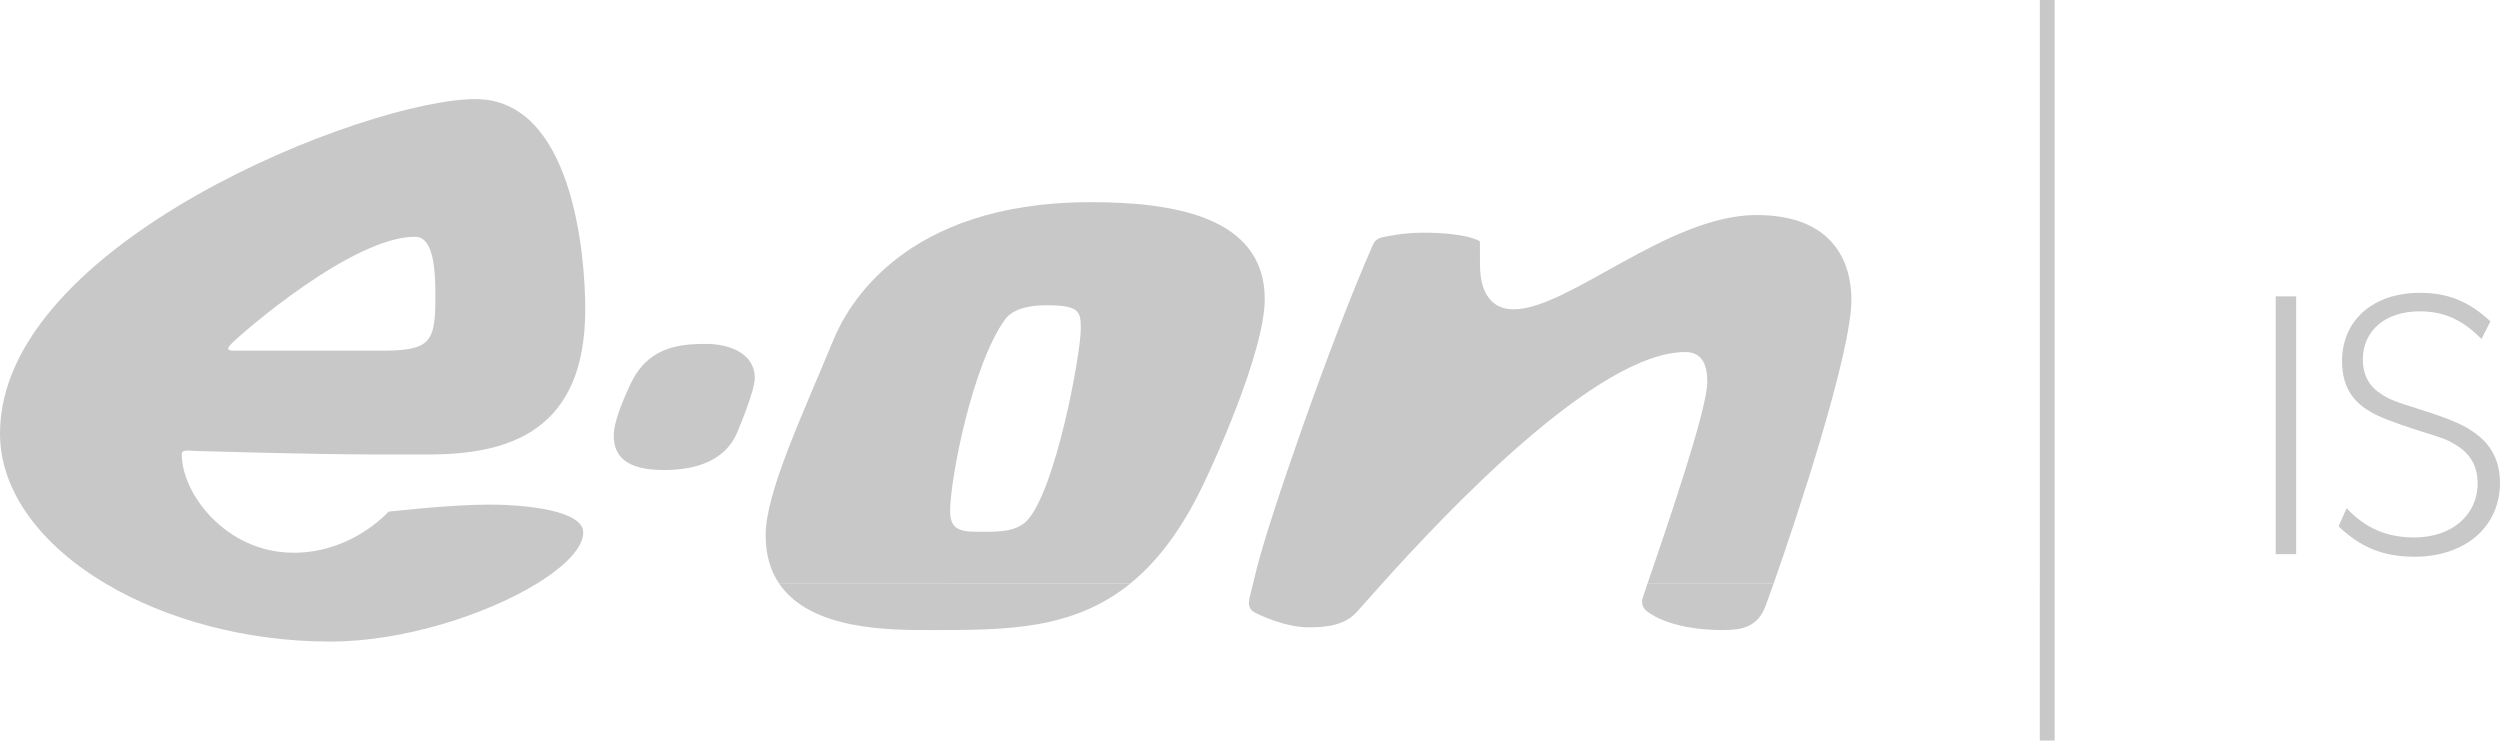
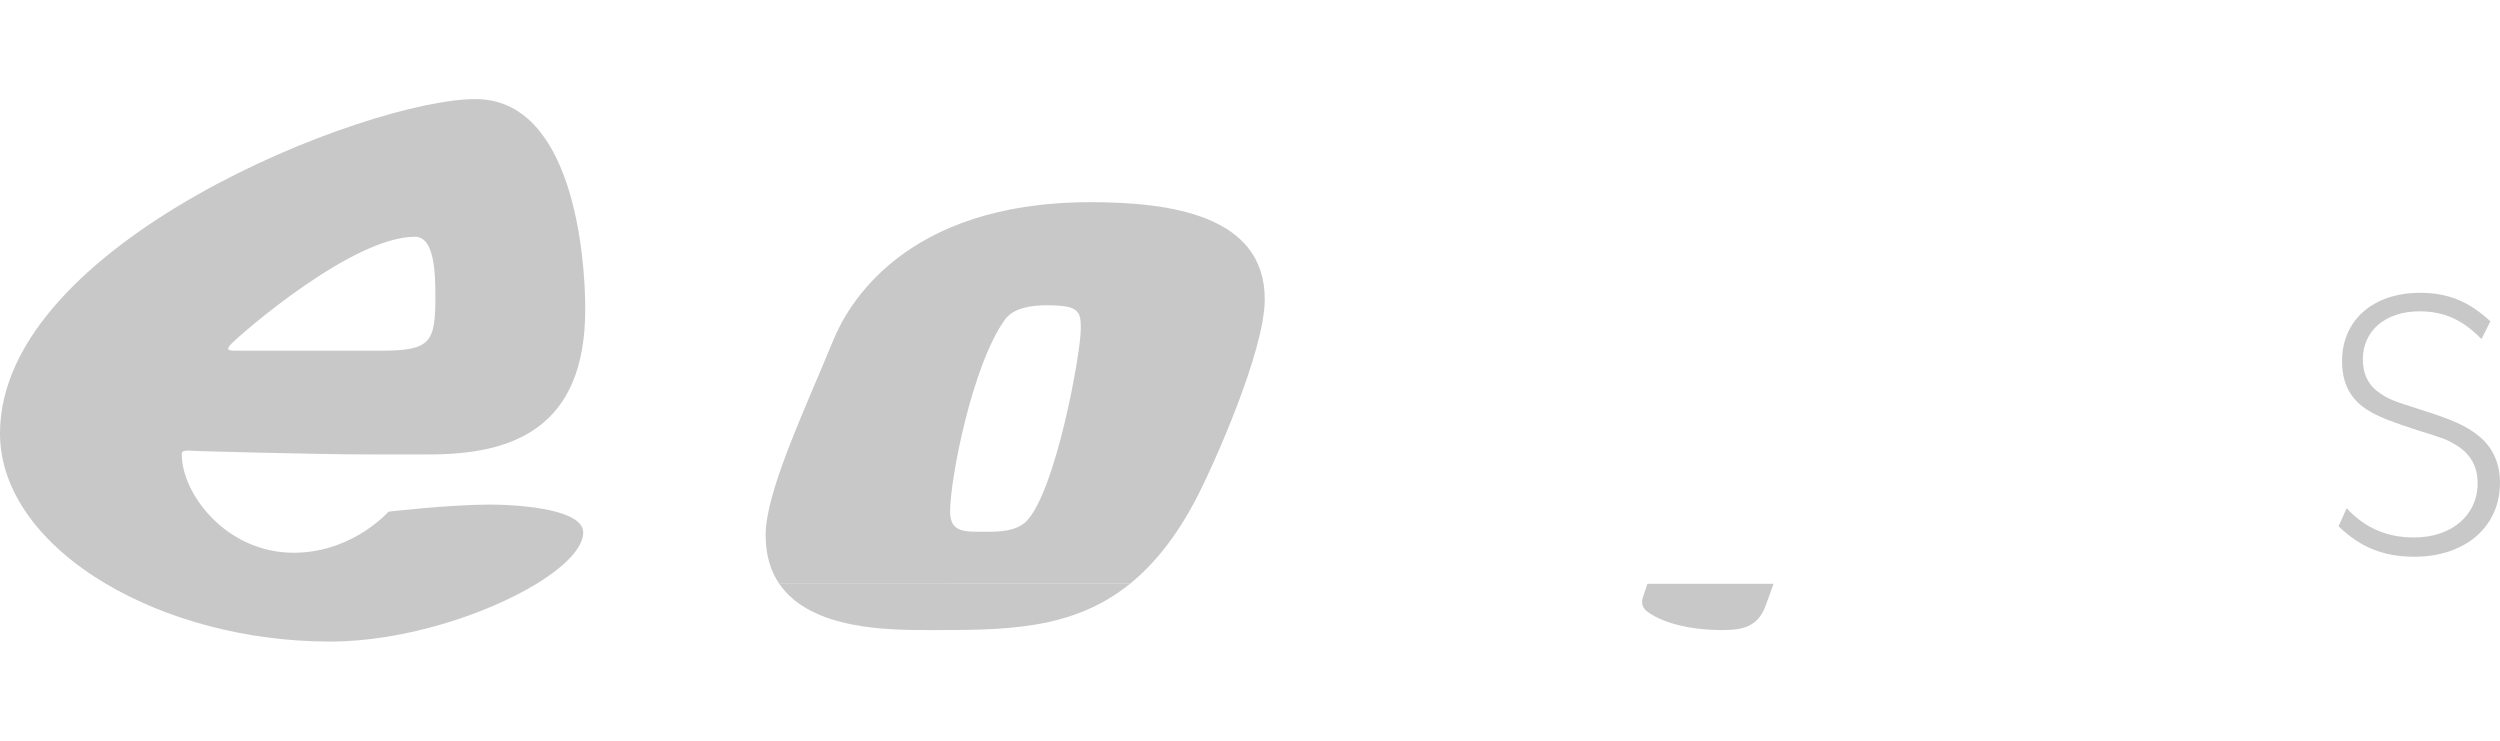
<svg xmlns="http://www.w3.org/2000/svg" version="1.1" id="Layer_1" x="0px" y="0px" width="536.676px" height="158.973px" viewBox="0 0 536.676 158.973" enable-background="new 0 0 536.676 158.973" xml:space="preserve">
  <g>
-     <rect x="488.529" y="63.623" fill="#C8C8C8" width="4.387" height="55.335" />
-     <path fill="#C8C8C8" d="M151.551,73.825c-6.381,0-12.843,0.899-16.451,9.173c-0.39,0.894-3.348,6.961-3.348,10.479   c0,4.544,2.754,7.425,10.772,7.425c5.346,0,12.936-1.154,15.828-8.296c0.46-1.128,3.68-8.735,3.68-11.501   C162.032,76.077,156.956,73.826,151.551,73.825z" />
    <path fill="#C8C8C8" d="M42.509,96.827c0,0,24.903,0.729,37.27,0.729h12.373c17.612,0,33.483-5.351,33.483-31.157   c0-12.076-2.831-45.127-23.582-45.127C79.006,21.272,0,52.105,0,93.038c0,12.608,8.949,24.103,22.733,32.285v0.001h0.013   c12.929,7.664,30.109,12.403,48.15,12.403c15.788,0,33.504-5.827,44.283-12.403h0c6.134-3.746,10.017-7.734,10.017-11.031   c0-4.66-12.053-5.969-20.236-5.969c-8.423,0-21.545,1.512-21.545,1.512c-1.599,1.691-8.96,8.822-20.379,8.822   c-14.502,0-24.021-12.69-24.021-21.102C39.015,96.389,40.51,96.784,42.509,96.827z M49.788,73.677   c2.36-2.36,25.905-22.854,39.307-22.854c4.118,0,4.37,7.547,4.37,12.81c0,9.854-0.97,11.65-11.648,11.649H51.684   C49.35,75.282,48.041,75.424,49.788,73.677z" />
    <g>
      <path fill="#C8C8C8" d="M199.734,135.257c15.849,0,30.423,0.094,42.849-9.934l-75.293,0.004    C174.103,135.333,191.097,135.257,199.734,135.257z" />
      <path fill="#C8C8C8" d="M234.089,43.403c-40.488,0-52.379,22.771-55.172,29.552c-6.566,15.938-14.557,32.751-14.557,41.919    c0,4.348,1.096,7.766,2.93,10.449l75.293-0.012c5.154-4.162,9.941-10.066,14.3-18.439c3.556-6.84,14.623-31.448,14.623-42.653    C271.506,46.02,250.793,43.403,234.089,43.403z M220.408,111.818c-2.295,2.387-6.364,2.328-8.883,2.328    c-4.327,0-7.569,0.295-7.569-4.365c0-6.83,4.7-31.377,11.792-41.196c1.896-2.618,6.073-3.056,8.883-3.056    c7.108,0,7.384,1.308,7.383,5.082C232.013,75.924,226.64,105.328,220.408,111.818z" />
    </g>
-     <polygon fill="#C8C8C8" points="437.887,125.323 437.886,125.323 437.886,158.971 441.068,158.971 441.068,125.323    441.069,125.323 441.069,0 437.887,0  " />
    <g>
-       <path fill="#C8C8C8" d="M397.441,64.367c0-7.936-3.757-18.205-20.39-18.205c-18.928,0-40.33,20.236-52.115,20.236    c-6.989,0-7.226-7.42-7.226-9.605c0-5.056-0.026-5.012-0.026-5.012c-3.012-1.61-9.02-1.829-12.114-1.829    c-4.217,0-7.24,0.701-8.165,0.844c-1.988,0.313-2.366,1.04-2.756,1.922c-9.146,20.763-22.344,59.078-24.892,69.434l-0.776,3.172    l-0.614,2.49c-0.493,1.994-0.41,2.947,1.243,3.803c0.531,0.274,6.117,3.055,11.359,3.055c4.231,0,7.857-0.58,10.334-3.346    c1.117-1.248,2.956-3.342,5.351-6.002h0.001c13.834-15.384,46.212-49.75,65.112-49.75c3.651,0,4.736,2.755,4.736,6.413    c0,6.073-9.025,32.147-12.849,43.337l27.077-0.006C385.633,111.407,397.441,75.856,397.441,64.367z" />
      <path fill="#C8C8C8" d="M353.485,131.167c2.821,2.263,8.609,4.09,16.282,4.09c4.246,0,7.52-0.641,9.229-5.137    c0.356-0.936,0.958-2.596,1.736-4.797h-27.077c-0.388,1.139-0.722,2.125-0.985,2.918    C352.176,129.704,352.899,130.7,353.485,131.167z" />
    </g>
  </g>
  <path fill="#C8C8C8" d="M534.61,68.979c-4.634-4.3-9.097-6.118-15.138-6.118c-10.006,0-16.704,5.871-16.704,14.64  c0,4.962,1.9,8.435,5.871,10.751c1.981,1.243,5.291,2.48,10.17,4.054c5.789,1.816,6.287,1.981,7.859,2.896  c3.473,1.9,5.207,4.71,5.207,8.517c0,6.861-5.541,11.658-13.646,11.658c-5.789,0-10.499-1.981-14.47-6.28l-1.735,3.883  c4.715,4.551,9.677,6.535,16.293,6.535c10.914,0,18.357-6.453,18.357-15.878c0-4.219-1.572-7.694-4.717-10.176  c-2.562-2.063-5.535-3.391-12.649-5.625c-5.209-1.652-6.616-2.146-8.44-3.472c-2.393-1.572-3.636-4.053-3.636-7.196  c0-6.2,4.88-10.335,12.158-10.335c5.29,0,9.261,1.818,13.313,5.953L534.61,68.979z" />
</svg>